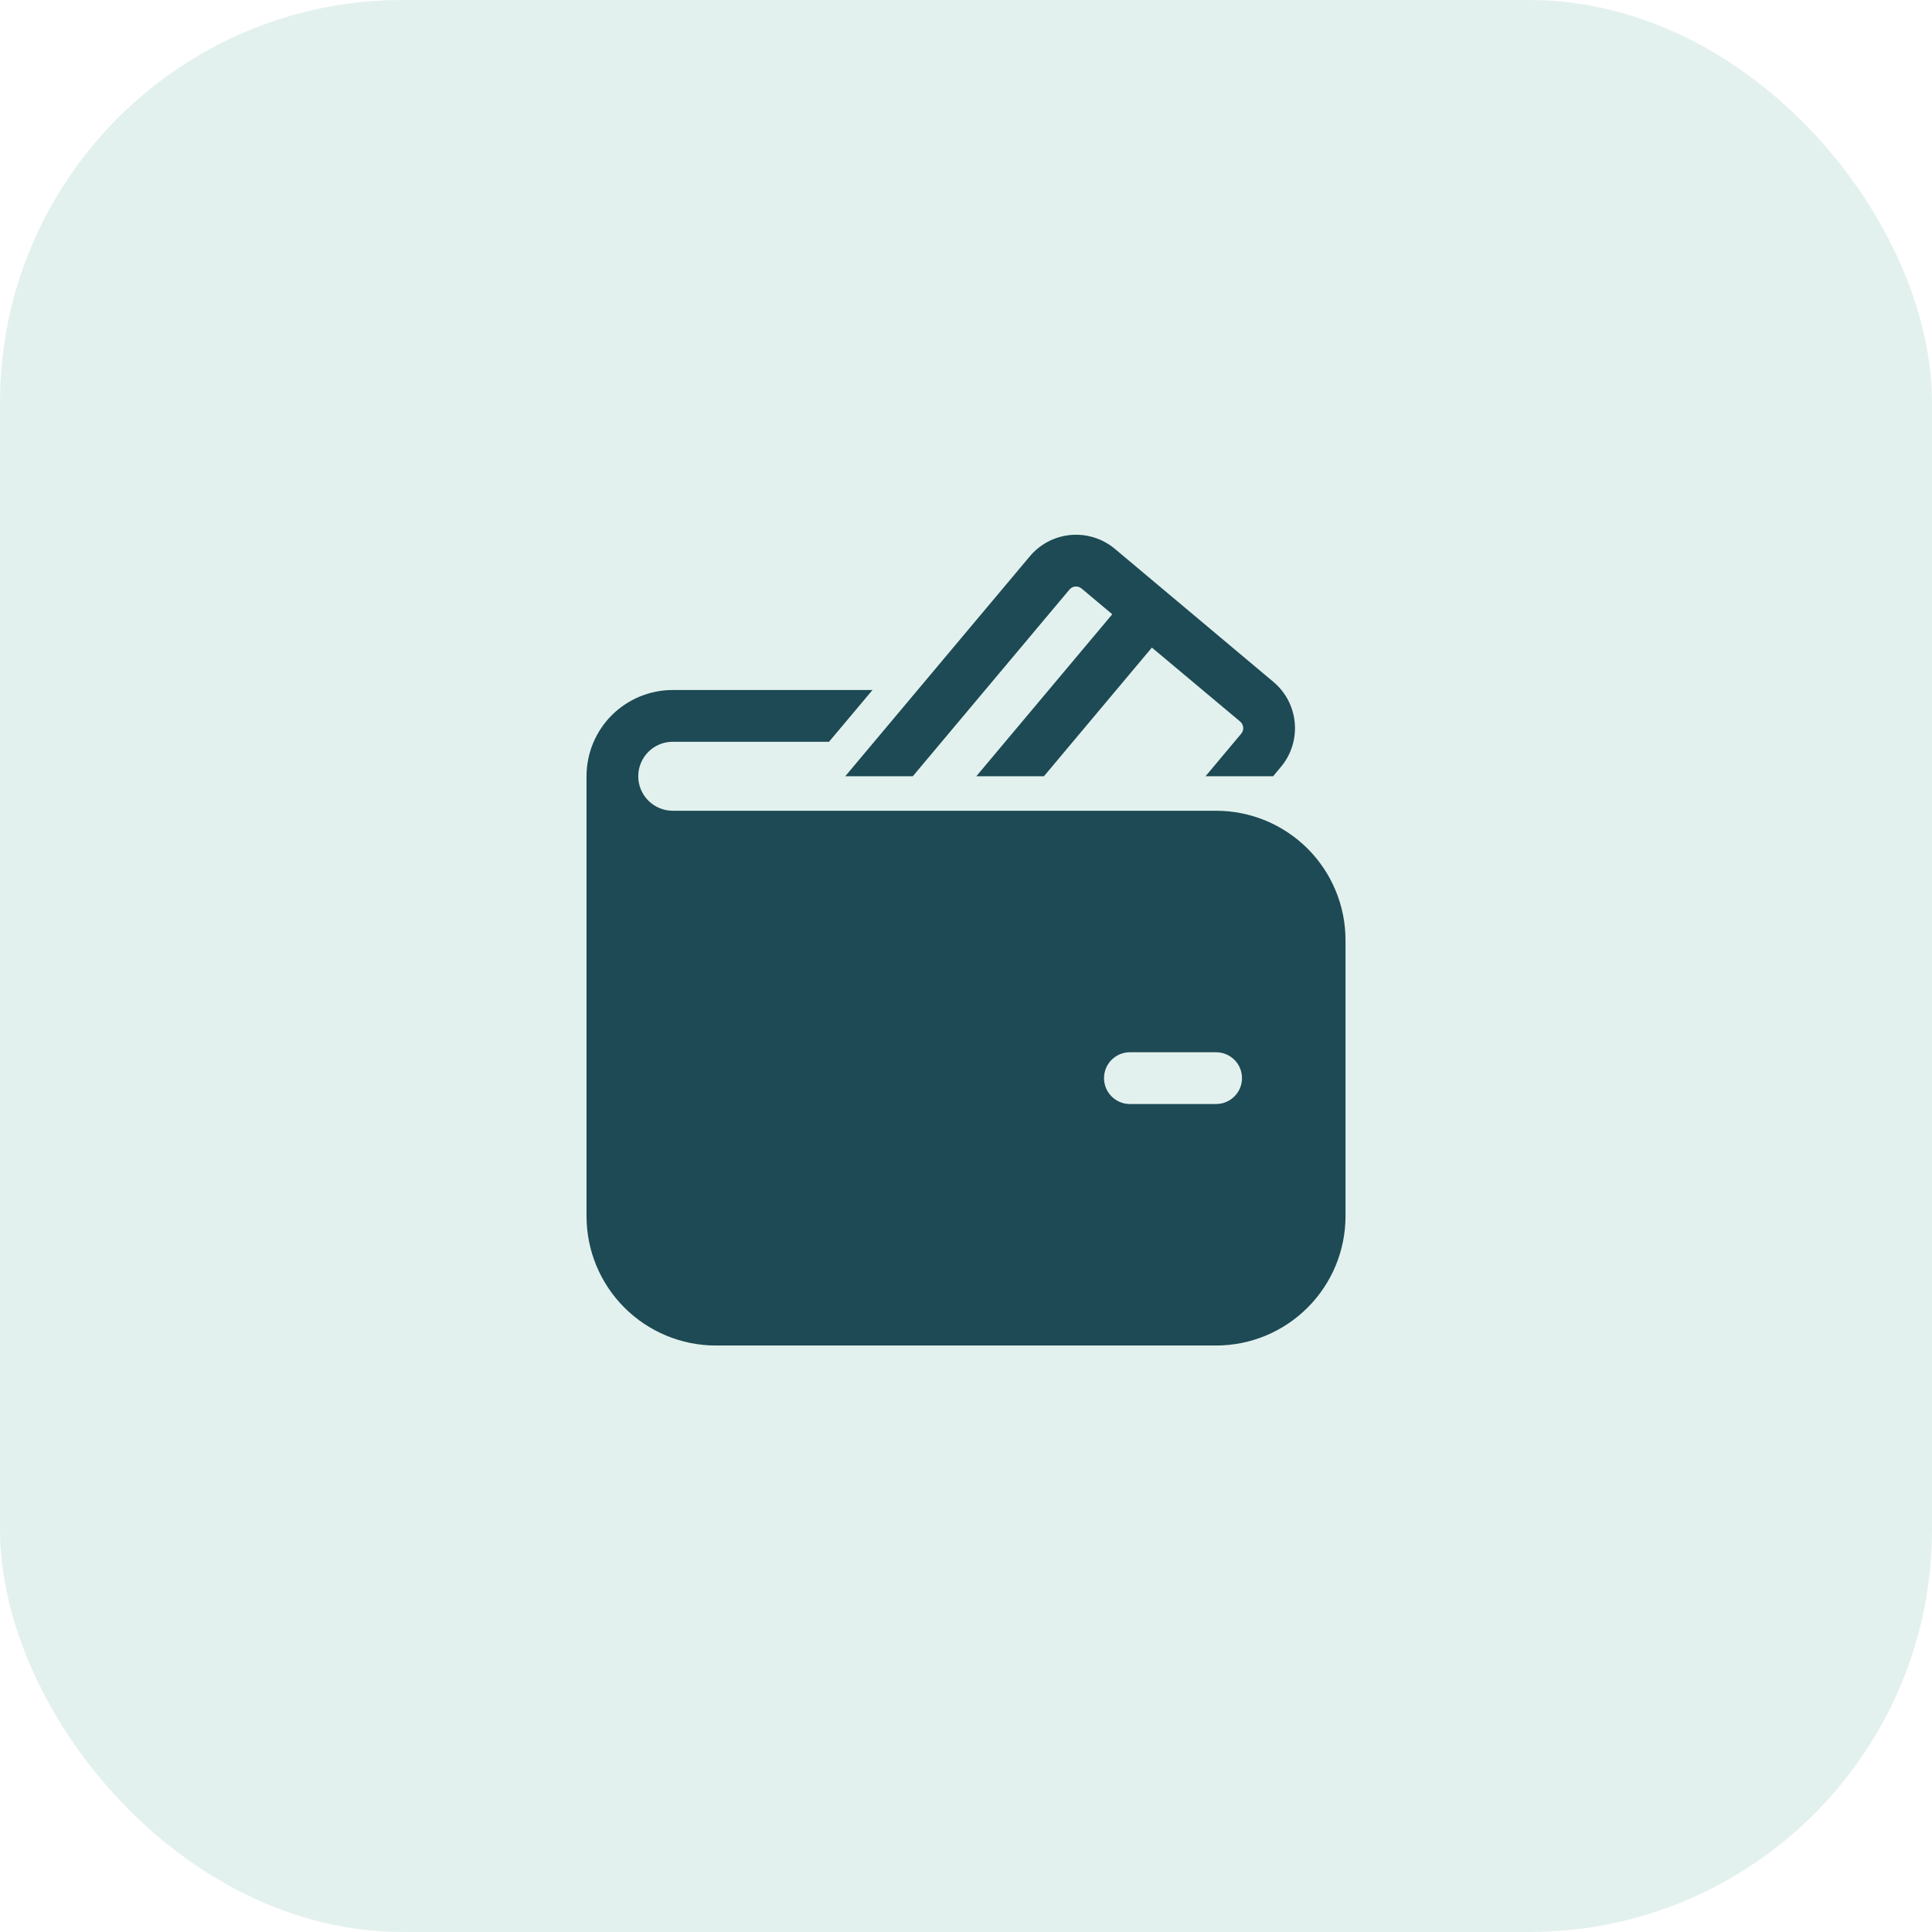
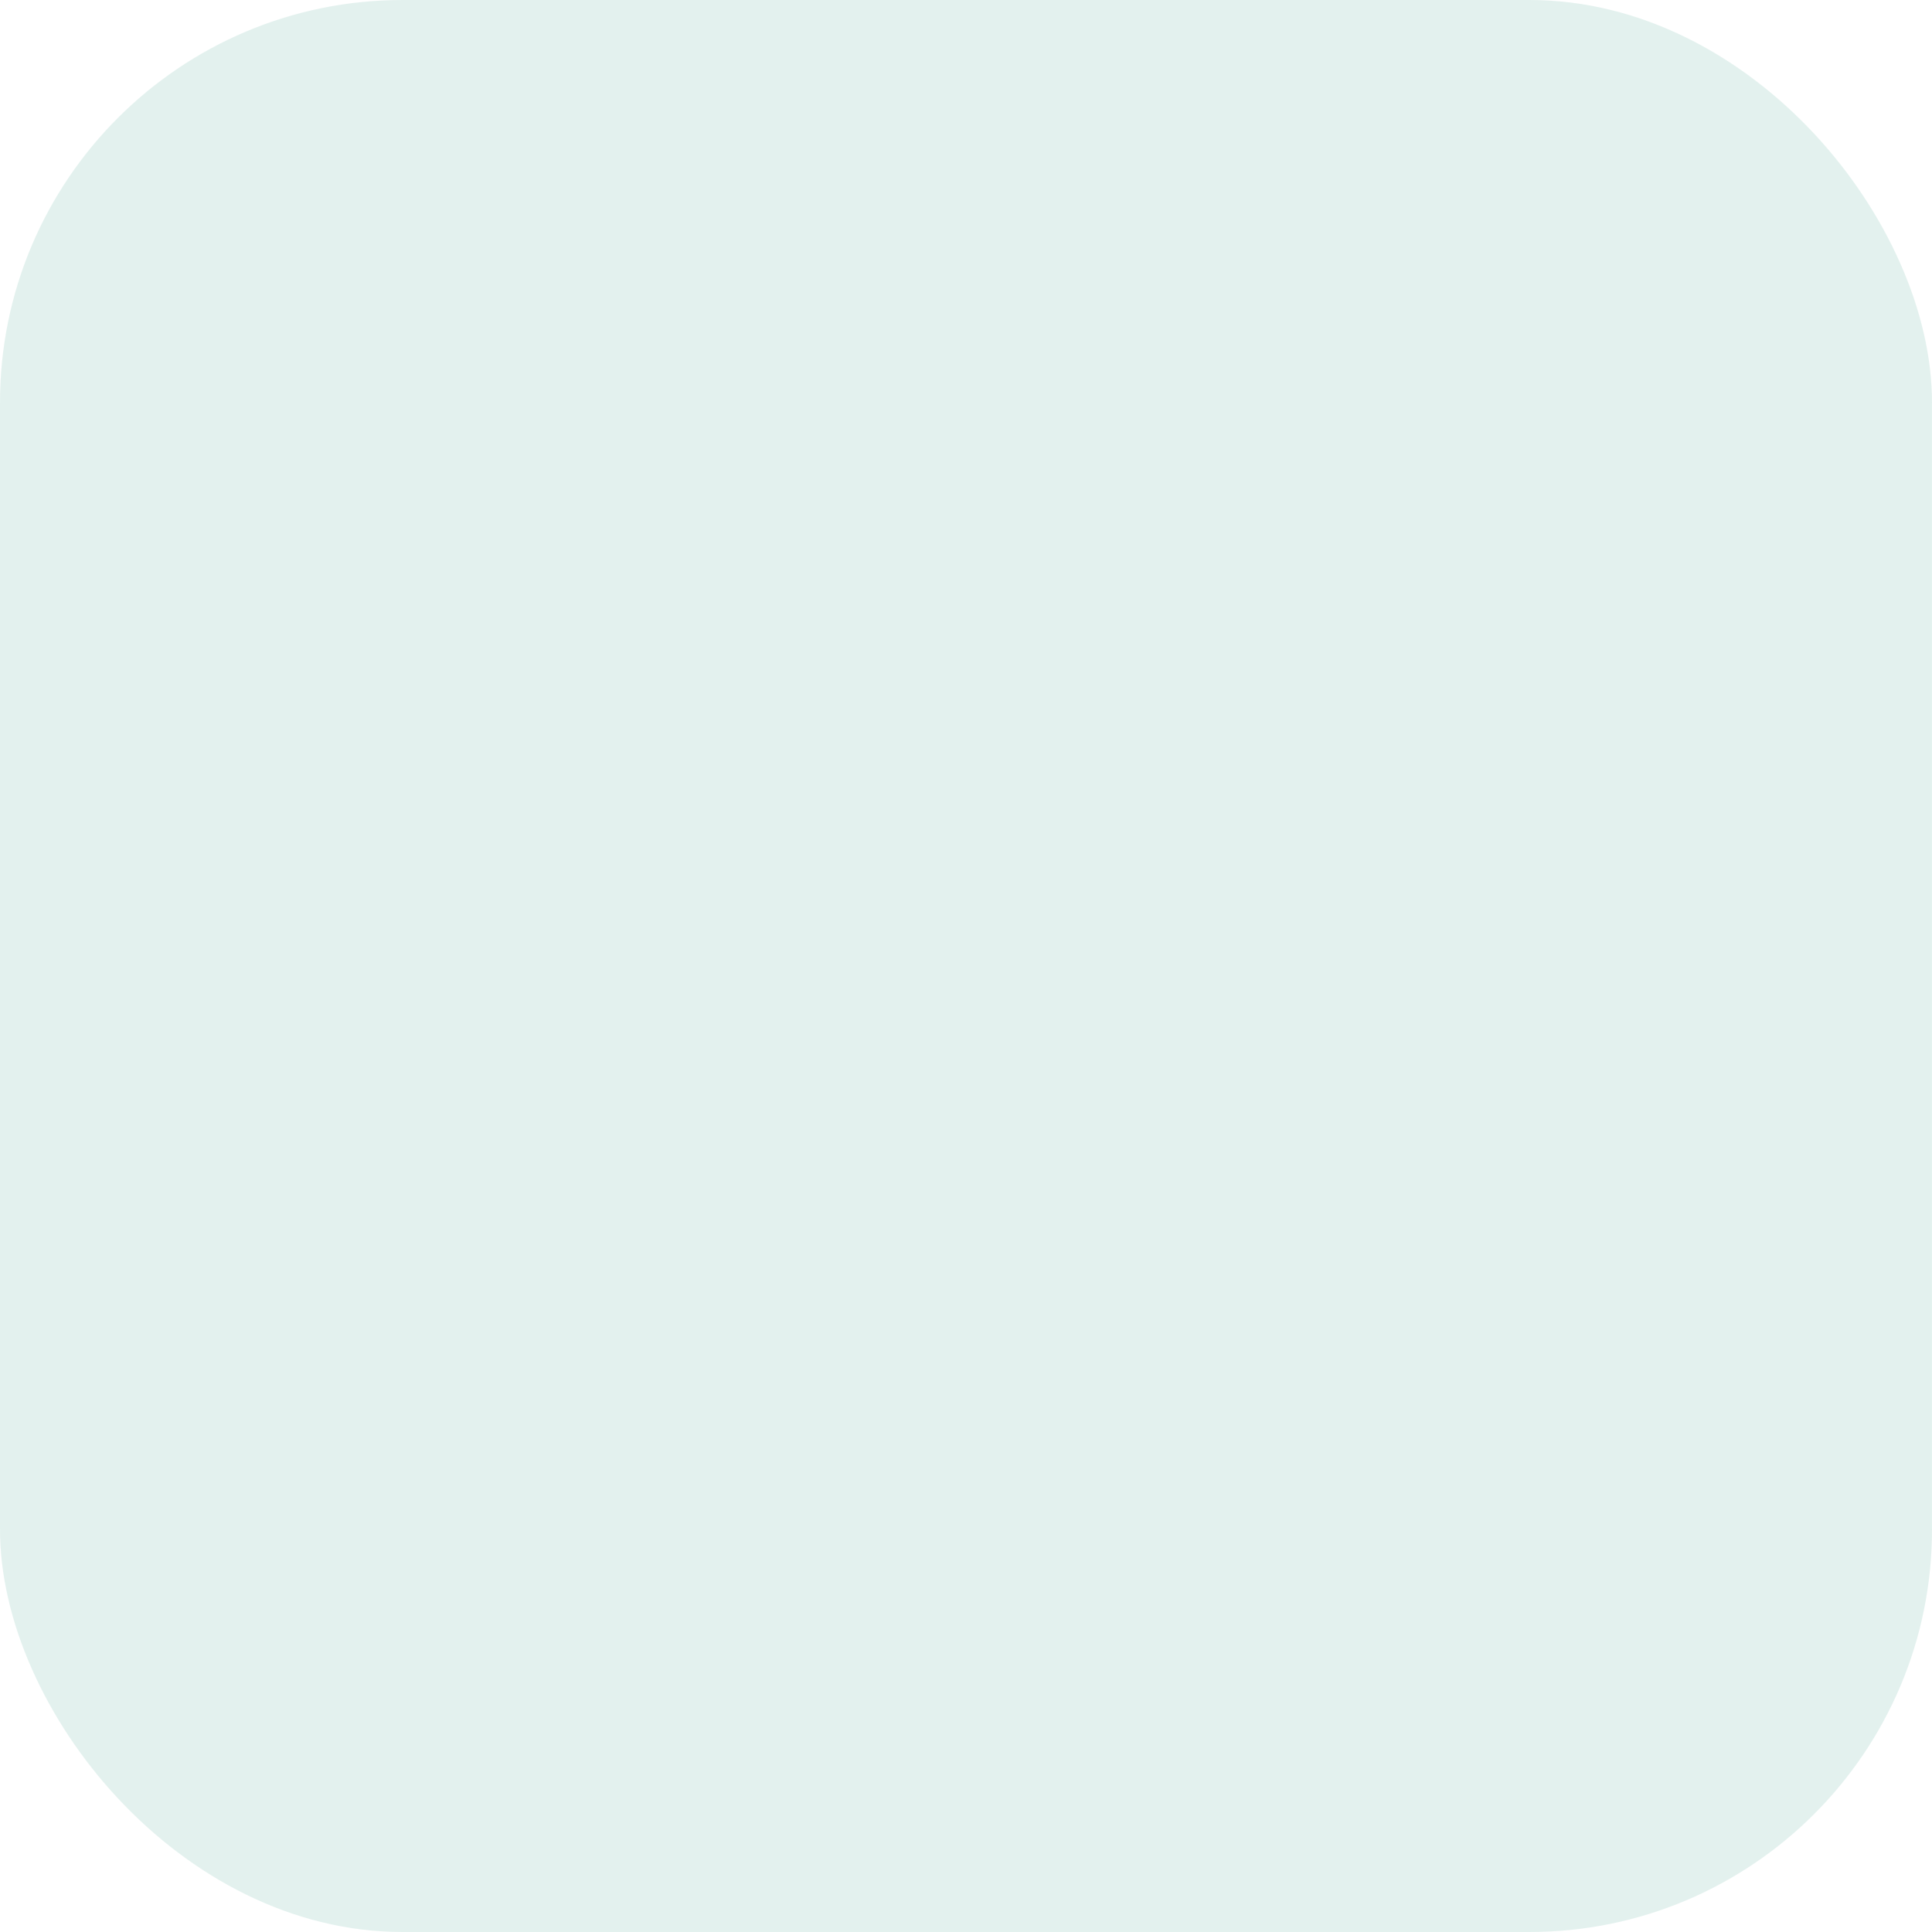
<svg xmlns="http://www.w3.org/2000/svg" width="48" height="48" viewBox="0 0 48 48" fill="none">
  <rect width="48" height="48" rx="10" fill="#C9E4DE" fill-opacity="0.5" />
-   <path d="M31.63 19.286H29.951L30.837 18.229C30.874 18.185 30.892 18.129 30.887 18.073C30.882 18.016 30.855 17.964 30.812 17.927L28.618 16.089L25.936 19.286H24.256L27.634 15.261L26.872 14.622C26.828 14.585 26.772 14.568 26.715 14.572C26.659 14.577 26.606 14.604 26.57 14.648L22.678 19.286H21L25.586 13.821C25.841 13.517 26.208 13.326 26.604 13.291C27 13.257 27.394 13.381 27.699 13.636L31.638 16.942C31.789 17.069 31.913 17.224 32.005 17.399C32.095 17.574 32.151 17.765 32.168 17.961C32.185 18.157 32.163 18.355 32.104 18.543C32.045 18.731 31.949 18.905 31.822 19.056L31.63 19.286ZM16.714 17.143H21.677L20.597 18.429H16.714C16.487 18.429 16.269 18.519 16.108 18.68C15.948 18.84 15.857 19.058 15.857 19.286C15.857 19.513 15.948 19.731 16.108 19.892C16.269 20.052 16.487 20.143 16.714 20.143H30.214C31.067 20.143 31.884 20.482 32.487 21.084C33.09 21.687 33.429 22.505 33.429 23.357V30.214C33.429 31.067 33.09 31.884 32.487 32.487C31.884 33.09 31.067 33.429 30.214 33.429H17.786C16.933 33.429 16.116 33.09 15.513 32.487C14.91 31.884 14.572 31.067 14.572 30.214V19.286C14.572 18.717 14.797 18.172 15.199 17.77C15.601 17.369 16.146 17.143 16.714 17.143ZM27.429 26.786C27.429 27.141 27.717 27.429 28.072 27.429H30.214C30.385 27.429 30.548 27.361 30.669 27.24C30.79 27.12 30.857 26.956 30.857 26.786C30.857 26.615 30.79 26.452 30.669 26.331C30.548 26.211 30.385 26.143 30.214 26.143H28.072C27.901 26.143 27.738 26.211 27.617 26.331C27.496 26.452 27.429 26.615 27.429 26.786Z" fill="#1D4A54" />
</svg>